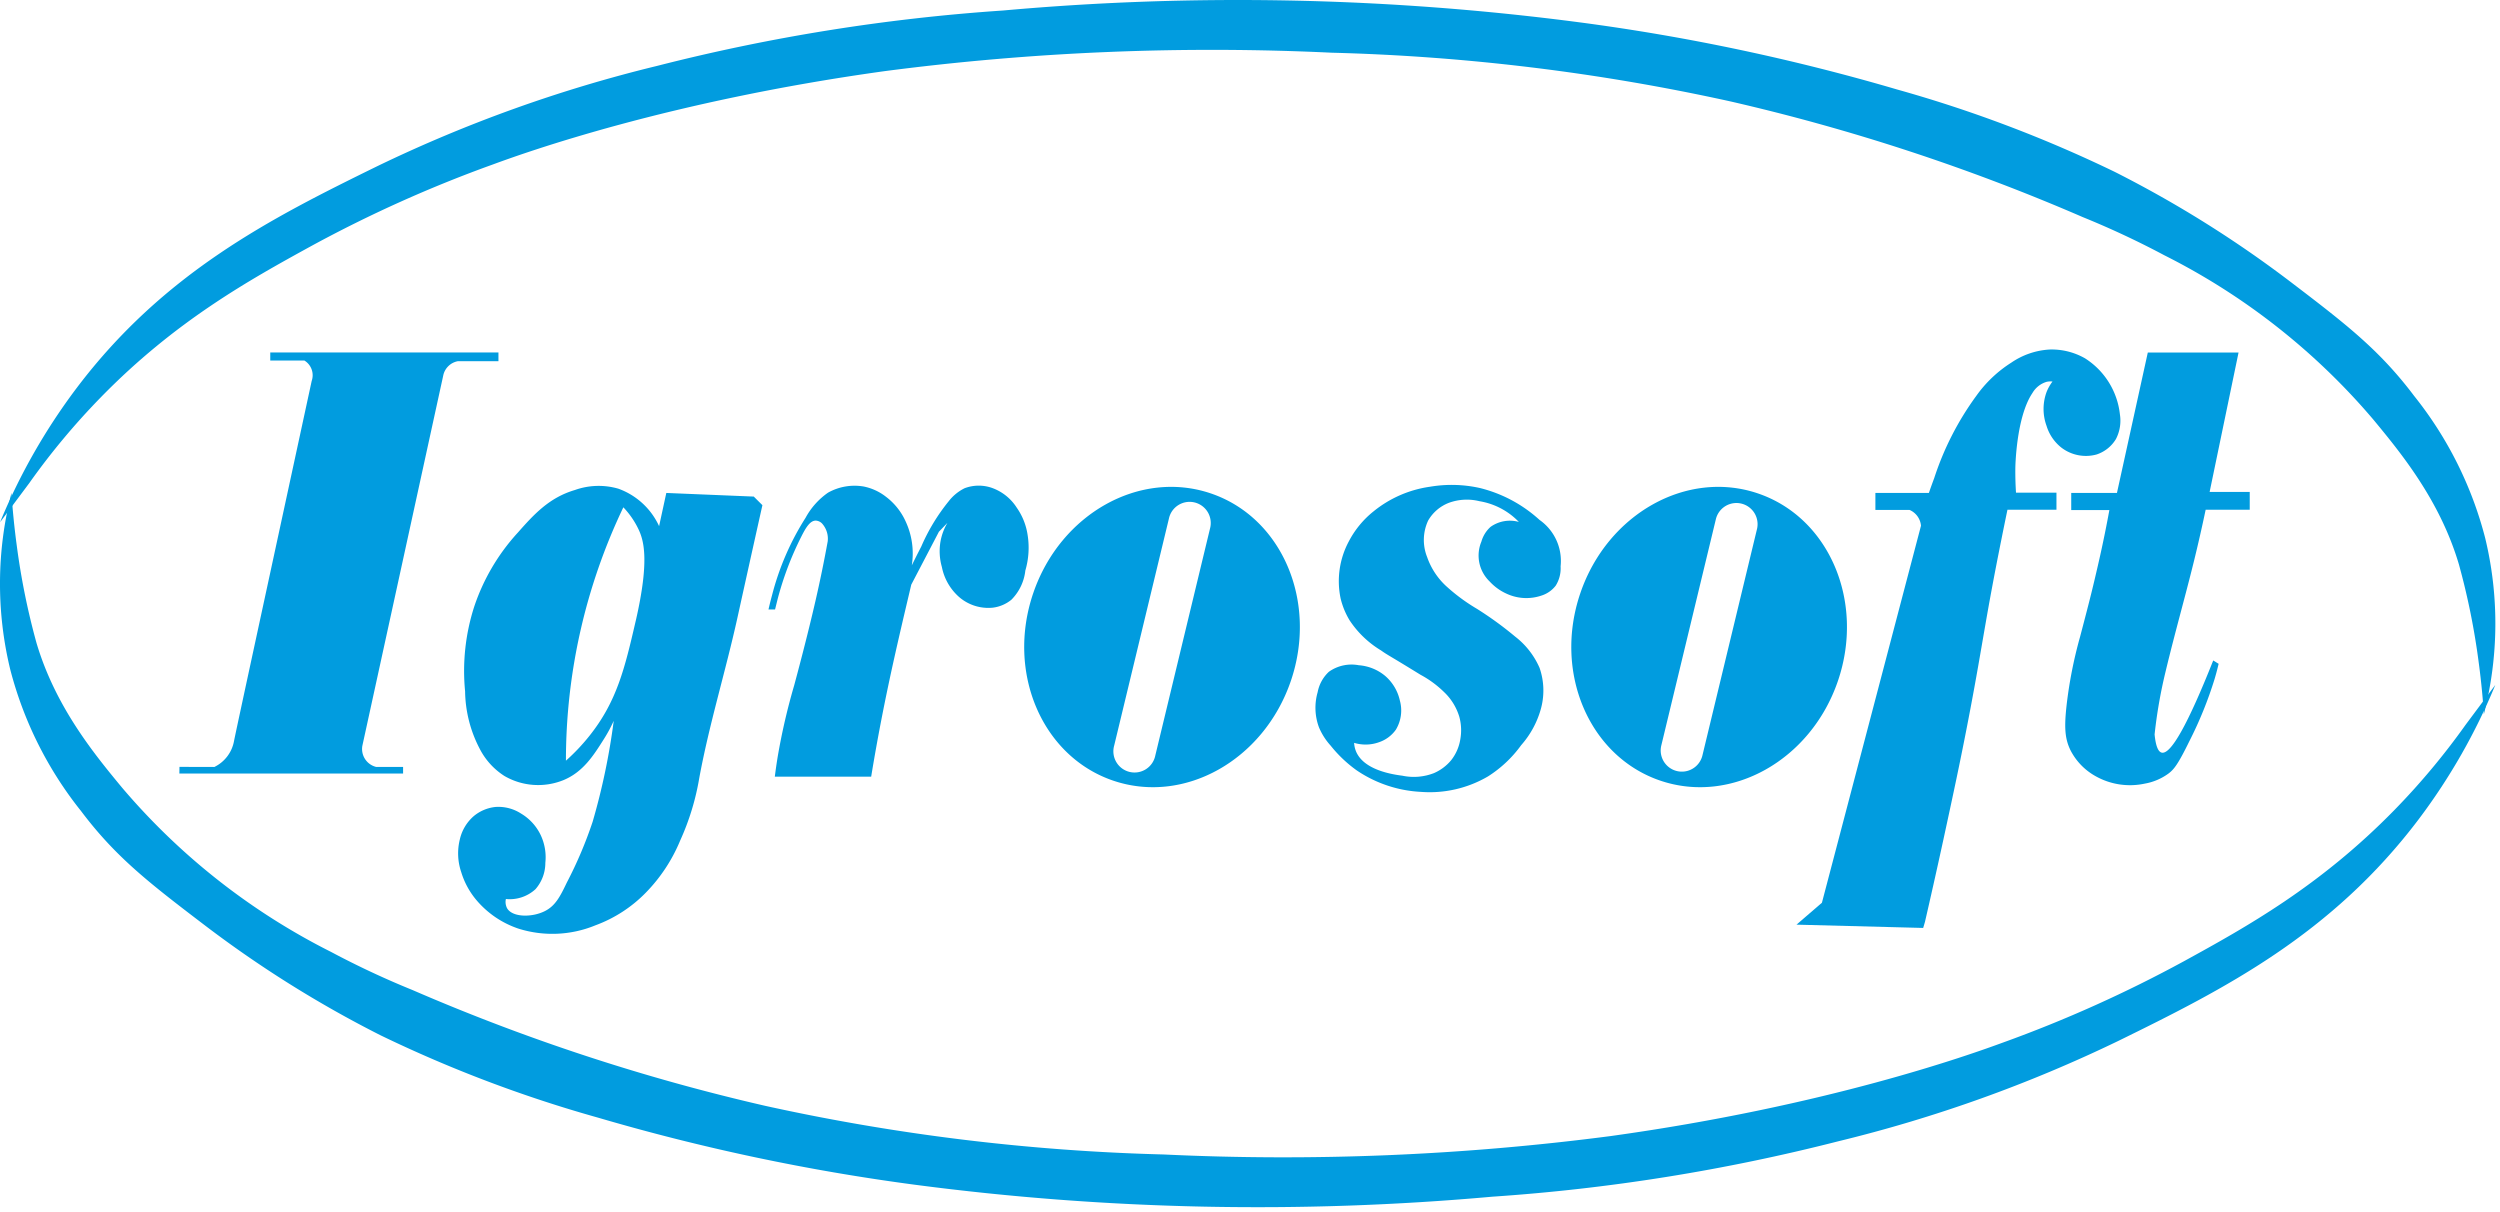
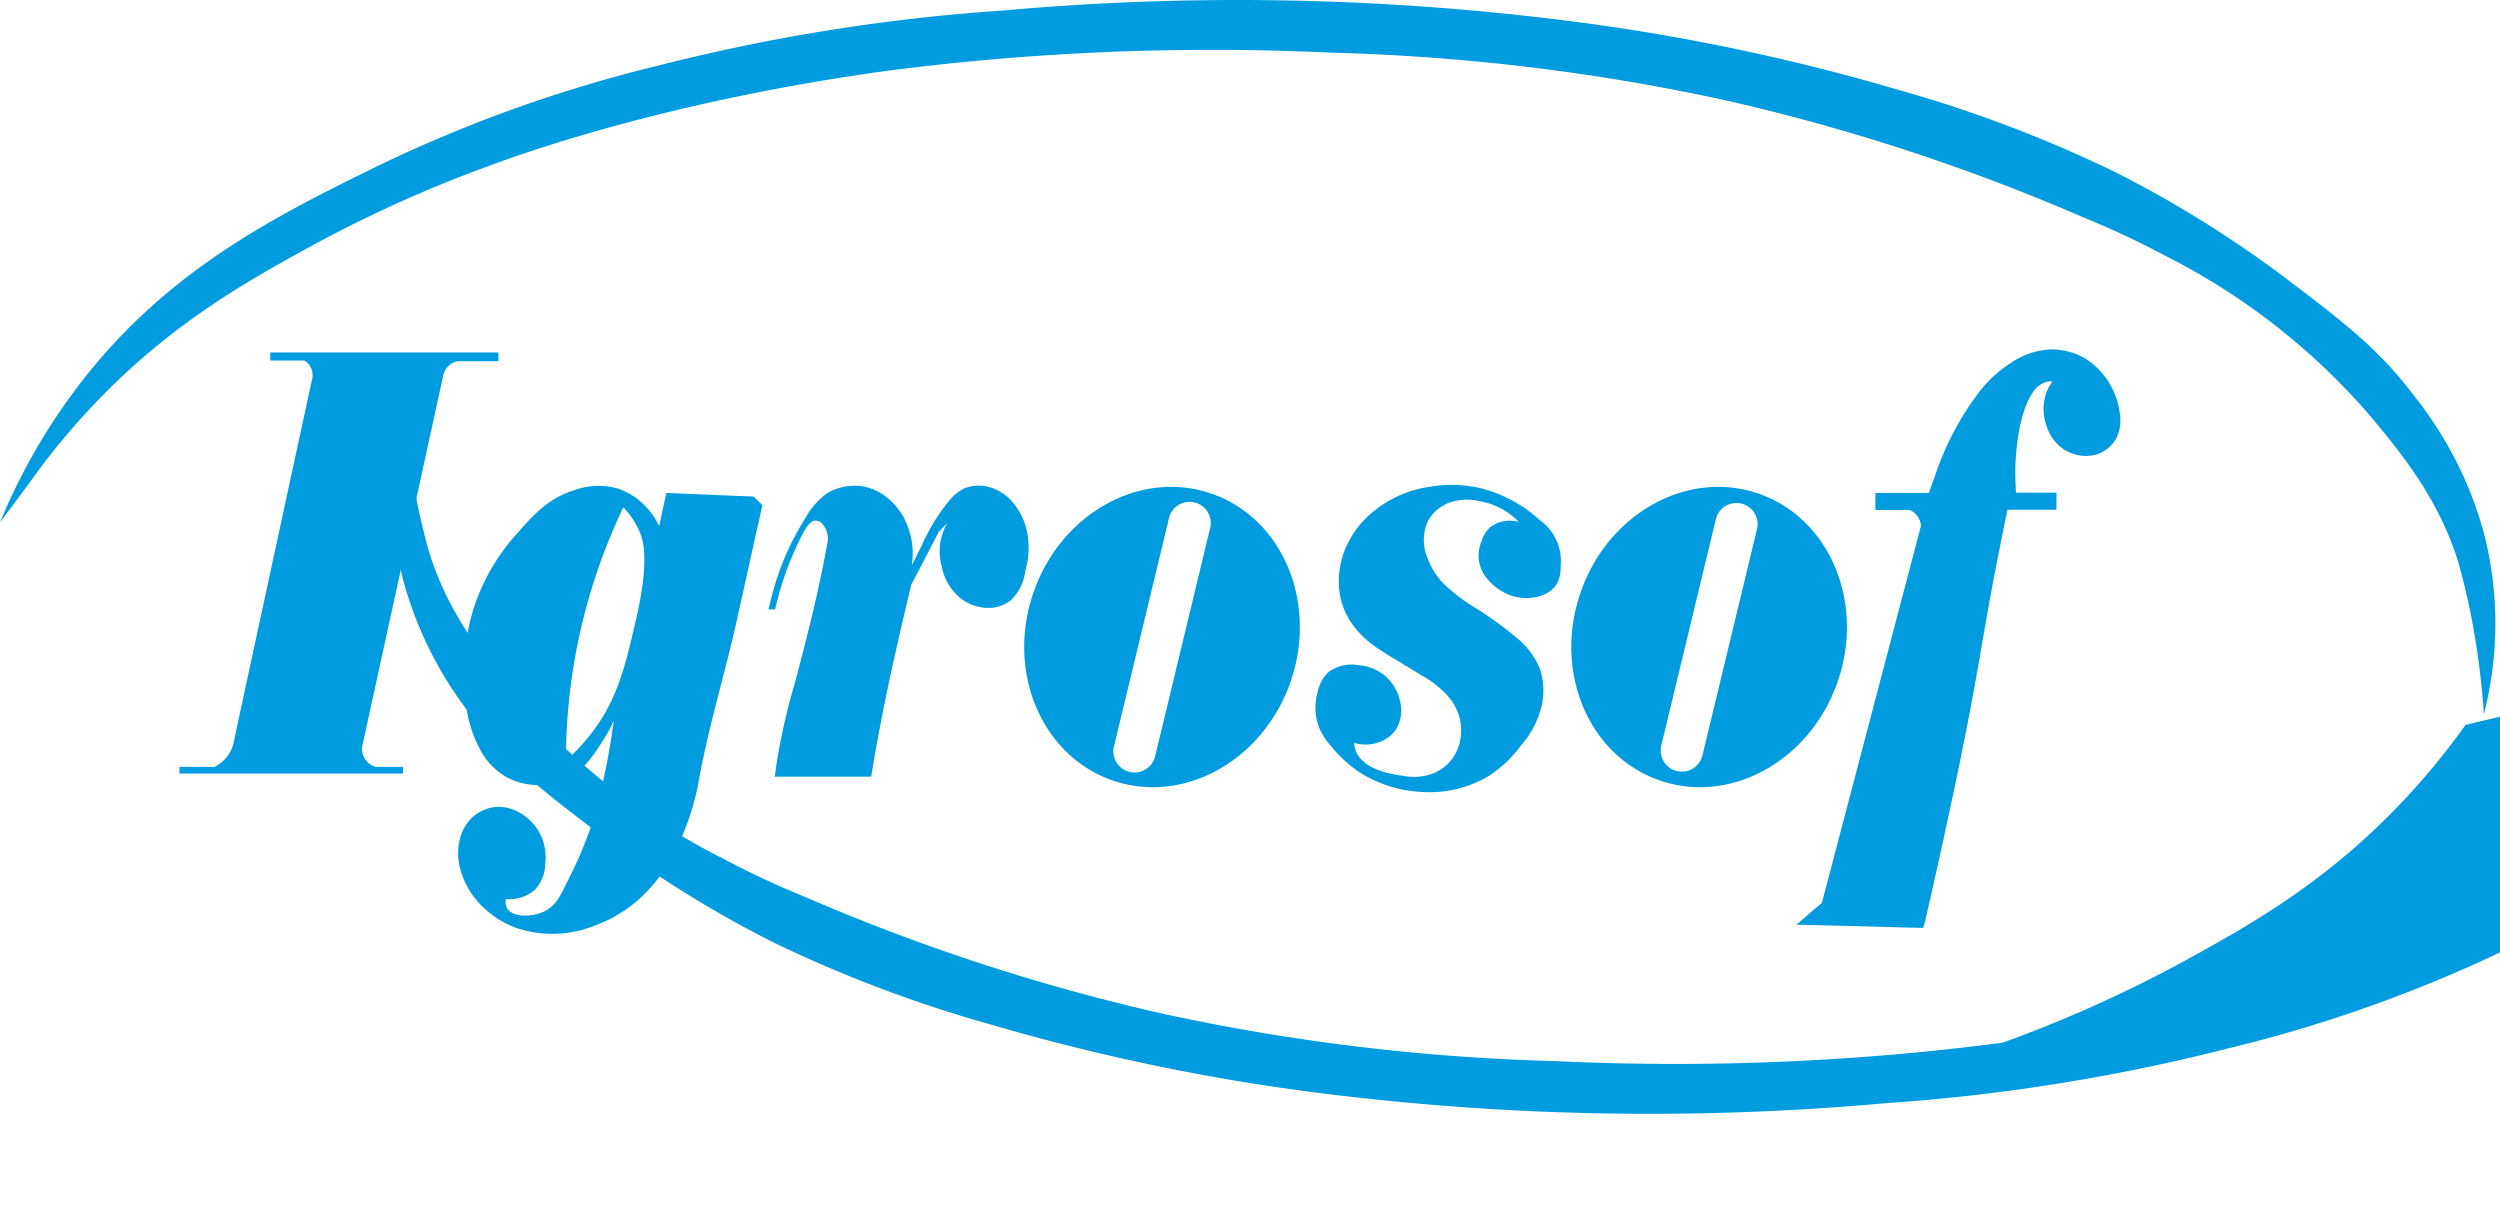
<svg xmlns="http://www.w3.org/2000/svg" id="sp-igrosoft" viewBox="0 0 132 64">
  <path d="M1.574 25.467a37.61 37.61 0 013.75-4.49c3.93-4.024 7.82-6.18 11.11-7.986a68.865 68.865 0 019.583-4.305c1.737-.64 9.277-3.346 20.693-4.93a133.32 133.32 0 0123.609-.973c7.08.183 14.125 1.043 21.04 2.57a107.1 107.1 0 0118.61 6.11 45.87 45.87 0 014.305 2.014 35.213 35.213 0 0111.041 8.68c1.431 1.732 3.509 4.245 4.514 7.638a37.617 37.617 0 011.041 5.139c.154 1.136.234 2.094.278 2.777.785-3.049.809-6.244.069-9.304a19.978 19.978 0 00-3.749-7.5c-1.825-2.422-3.579-3.777-6.458-5.972a59.987 59.987 0 00-9.359-5.864 69.276 69.276 0 00-11.473-4.343 111.228 111.228 0 00-16.721-3.541A138.715 138.715 0 0052.959.555 101.171 101.171 0 0034.7 3.478 74.209 74.209 0 0019.91 8.78c-5.566 2.73-11.251 5.596-15.871 11.718a32.082 32.082 0 00-4.036 7.077l1.572-2.107z" fill="#019CDF" />
-   <path d="M130.181 38.273a37.628 37.628 0 01-3.75 4.49c-3.93 4.023-7.82 6.18-11.11 7.985a68.88 68.88 0 01-9.583 4.306c-1.738.638-9.277 3.345-20.693 4.93a133.328 133.328 0 01-23.61.972 110.896 110.896 0 01-21.04-2.57 107.079 107.079 0 01-18.61-6.11 45.907 45.907 0 01-4.304-2.014 35.219 35.219 0 01-11.041-8.68c-1.431-1.731-3.51-4.245-4.514-7.638a37.617 37.617 0 01-1.041-5.139 40.068 40.068 0 01-.278-2.777 19.22 19.22 0 00-.07 9.305 19.99 19.99 0 003.75 7.5c1.824 2.421 3.58 3.777 6.458 5.971a59.94 59.94 0 009.359 5.865 69.28 69.28 0 0011.473 4.343 111.236 111.236 0 0016.72 3.541 138.725 138.725 0 0030.499.632 101.175 101.175 0 0018.26-2.924 74.22 74.22 0 0014.79-5.3c5.566-2.73 11.251-5.596 15.871-11.718a32.024 32.024 0 004.035-7.078l-1.571 2.108z" fill="#019CDF" />
+   <path d="M130.181 38.273a37.628 37.628 0 01-3.75 4.49c-3.93 4.023-7.82 6.18-11.11 7.985a68.88 68.88 0 01-9.583 4.306a133.328 133.328 0 01-23.61.972 110.896 110.896 0 01-21.04-2.57 107.079 107.079 0 01-18.61-6.11 45.907 45.907 0 01-4.304-2.014 35.219 35.219 0 01-11.041-8.68c-1.431-1.731-3.51-4.245-4.514-7.638a37.617 37.617 0 01-1.041-5.139 40.068 40.068 0 01-.278-2.777 19.22 19.22 0 00-.07 9.305 19.99 19.99 0 003.75 7.5c1.824 2.421 3.58 3.777 6.458 5.971a59.94 59.94 0 009.359 5.865 69.28 69.28 0 0011.473 4.343 111.236 111.236 0 0016.72 3.541 138.725 138.725 0 0030.499.632 101.175 101.175 0 0018.26-2.924 74.22 74.22 0 0014.79-5.3c5.566-2.73 11.251-5.596 15.871-11.718a32.024 32.024 0 004.035-7.078l-1.571 2.108z" fill="#019CDF" />
  <path d="M9.471 40.842h11.812v-.348H19.86a.976.976 0 01-.729-1.11l4.27-19.548a.968.968 0 01.765-.763h2.152v-.463H14.27v.428h1.805a.91.91 0 01.382 1.077c-2.289 10.593-3.956 18.284-4.097 18.992a1.9 1.9 0 01-1.041 1.389l-1.843-.005-.005.35zm30.328-14.623l-4.618-.191-.381 1.753a3.773 3.773 0 00-2.153-1.979 3.736 3.736 0 00-2.291.07c-1.365.404-2.17 1.294-3.021 2.257a10.89 10.89 0 00-2.292 3.888 11.062 11.062 0 00-.486 4.48 6.74 6.74 0 00.799 3.09c.3.566.743 1.045 1.285 1.389a3.55 3.55 0 003.125.208c1.03-.433 1.577-1.3 2.129-2.176.192-.304.362-.621.51-.949-.233 1.8-.604 3.58-1.112 5.324a21.892 21.892 0 01-1.365 3.217c-.36.756-.611 1.229-1.157 1.505-.675.342-1.713.34-1.997-.15a.718.718 0 01-.063-.487 2.01 2.01 0 001.563-.52 2.11 2.11 0 00.52-1.39 2.743 2.743 0 00-.242-1.458 2.65 2.65 0 00-1.042-1.145 2.205 2.205 0 00-1.354-.347c-.421.045-.82.214-1.145.486-.365.319-.62.744-.729 1.215a3.07 3.07 0 00.07 1.736c.153.505.4.976.729 1.39a4.981 4.981 0 002.291 1.596c1.333.42 2.77.359 4.063-.173a7.18 7.18 0 002.674-1.736 8.65 8.65 0 001.805-2.743 13.26 13.26 0 001.007-3.298c.526-2.85 1.389-5.63 2.014-8.46.267-1.212.725-3.283 1.32-5.948l-.456-.454zm-6.238 6.585c-.574 2.492-.997 4.236-2.432 6.04a10.68 10.68 0 01-1.248 1.32c0-4.63 1.035-9.2 3.032-13.378.32.335.585.718.787 1.134.284.588.615 1.62-.138 4.884h-.001zm30.384-6.747c-3.755-1.283-7.957 1.07-9.388 5.256-1.431 4.185.455 8.618 4.21 9.901 3.754 1.283 7.957-1.071 9.388-5.256 1.43-4.186-.455-8.619-4.21-9.901zm-.056 1.85l-2.888 11.98a1.118 1.118 0 11-2.172-.523l2.889-11.98a1.117 1.117 0 112.171.523zm28.943-1.85c-3.755-1.283-7.957 1.07-9.388 5.256-1.431 4.185.454 8.618 4.21 9.901 3.754 1.283 7.957-1.071 9.387-5.256 1.43-4.186-.454-8.619-4.21-9.901zm-.056 1.85l-2.888 11.98a1.117 1.117 0 11-2.172-.523l2.889-11.98a1.117 1.117 0 012.171.523z" fill="#019CDF" />
  <path d="M101.544 48.995l-6.69-.173 1.343-1.157 5.231-19.906a1.003 1.003 0 00-.602-.834h-1.805v-.897h2.824c.06-.175.154-.444.277-.769a15.432 15.432 0 012.222-4.351 6.593 6.593 0 011.852-1.76 3.979 3.979 0 012.037-.694 3.558 3.558 0 011.852.463 4.02 4.02 0 011.846 2.962c.071.445-.002.902-.209 1.302a1.877 1.877 0 01-1.024.816 2.127 2.127 0 01-1.858-.364 2.323 2.323 0 01-.781-1.145 2.593 2.593 0 010-1.789c.079-.198.184-.385.313-.555a.962.962 0 00-.312.017 1.295 1.295 0 00-.747.59c-.87 1.287-.903 3.959-.903 3.959-.006.546.015.997.035 1.302h2.136v.902h-2.587c-.072.345-.182.878-.312 1.528-.843 4.188-.983 5.488-1.65 9.01-.492 2.6-.94 4.661-1.422 6.886-.366 1.683-.698 3.15-.971 4.336l-.095.321zM70.25 39.36a3.389 3.389 0 01-.608-.955 2.968 2.968 0 01-.07-1.857 1.97 1.97 0 01.591-1.076 2.06 2.06 0 011.578-.348c.517.038 1.01.238 1.406.573.385.336.653.786.764 1.285a1.964 1.964 0 01-.209 1.545 1.79 1.79 0 01-.885.66 2.084 2.084 0 01-1.32.035c.008.142.037.283.087.416.397 1.045 2.007 1.259 2.465 1.32a2.928 2.928 0 001.667-.139c.35-.152.66-.384.903-.677.255-.322.422-.705.486-1.111.07-.393.053-.796-.052-1.18a2.975 2.975 0 00-.799-1.303 5.451 5.451 0 00-1.25-.92c-1.751-1.08-1.712-1.02-2.083-1.284a5.189 5.189 0 01-1.666-1.597 4.07 4.07 0 01-.47-1.146 4.448 4.448 0 01.435-3.02 4.96 4.96 0 011.302-1.58 6.066 6.066 0 012.986-1.302 6.84 6.84 0 012.638.07 7.26 7.26 0 013.142 1.683A2.644 2.644 0 0182.4 29.9a1.72 1.72 0 01-.26 1.024c-.19.245-.45.427-.747.521a2.472 2.472 0 01-1.822-.087 2.745 2.745 0 01-.92-.659 1.898 1.898 0 01-.434-2.1c.085-.301.253-.572.486-.781a1.758 1.758 0 011.493-.26 3.727 3.727 0 00-2.083-1.095 2.752 2.752 0 00-1.614.087 2.16 2.16 0 00-1.094.938 2.432 2.432 0 00-.052 1.927 3.77 3.77 0 001.058 1.58 9.773 9.773 0 001.563 1.146c.71.445 1.388.938 2.031 1.475.56.433 1.002 1 1.285 1.65.248.717.266 1.494.052 2.221a4.86 4.86 0 01-1.024 1.858 6.357 6.357 0 01-1.753 1.65 6.09 6.09 0 01-3.542.816 6.633 6.633 0 01-3.384-1.132 6.841 6.841 0 01-1.388-1.319zm-29.327-7.18h-.347c.04-.174.102-.436.188-.752.37-1.446.967-2.825 1.768-4.085a3.856 3.856 0 011.192-1.333 2.868 2.868 0 011.864-.325c.434.085.843.271 1.192.545a3.36 3.36 0 011.03 1.284c.343.729.459 1.543.333 2.338.111-.23.284-.576.5-.995.37-.857.856-1.66 1.444-2.385.225-.293.514-.53.845-.694.47-.177.986-.181 1.458-.012.535.195.99.561 1.296 1.042.295.421.489.904.568 1.412a4.274 4.274 0 01-.116 1.904 2.575 2.575 0 01-.74 1.545c-.281.227-.62.372-.978.416a2.354 2.354 0 01-1.77-.555 2.843 2.843 0 01-.92-1.597 3.034 3.034 0 01-.07-1.354 2.95 2.95 0 01.364-.972l-.45.469-1.459 2.794-.156.66c-.468 1.988-.967 4.108-1.441 6.563-.135.7-.321 1.7-.52 2.916H40.91c.032-.254.082-.628.156-1.076.217-1.265.507-2.517.868-3.75.141-.523.692-2.57 1.128-4.478a69.95 69.95 0 00.642-3.125 1.203 1.203 0 00-.304-.944.5.5 0 00-.33-.148c-.31 0-.538.405-.755.833a16.703 16.703 0 00-1.254 3.303l-.138.556z" fill="#019CDF" />
-   <path d="M113.404 18.615h4.791l-1.527 7.36h2.118v.938h-2.327a81.428 81.428 0 01-.625 2.743c-.466 1.893-.983 3.688-1.493 5.81a25.58 25.58 0 00-.578 3.31c.057.594.182.915.373.962.481.118 1.388-1.504 2.722-4.865l.286.176c-.045.185-.111.459-.209.787-.351 1.14-.8 2.247-1.342 3.31-.605 1.237-.817 1.482-1.088 1.69a3.002 3.002 0 01-1.255.538 3.705 3.705 0 01-2.656-.422 3.266 3.266 0 01-1.274-1.343c-.303-.62-.328-1.23-.208-2.338.141-1.236.381-2.459.718-3.657.579-2.194.694-2.698.938-3.75.288-1.246.486-2.27.607-2.933h-2.014v-.903h2.414l1.629-7.413z" fill="#019CDF" />
</svg>